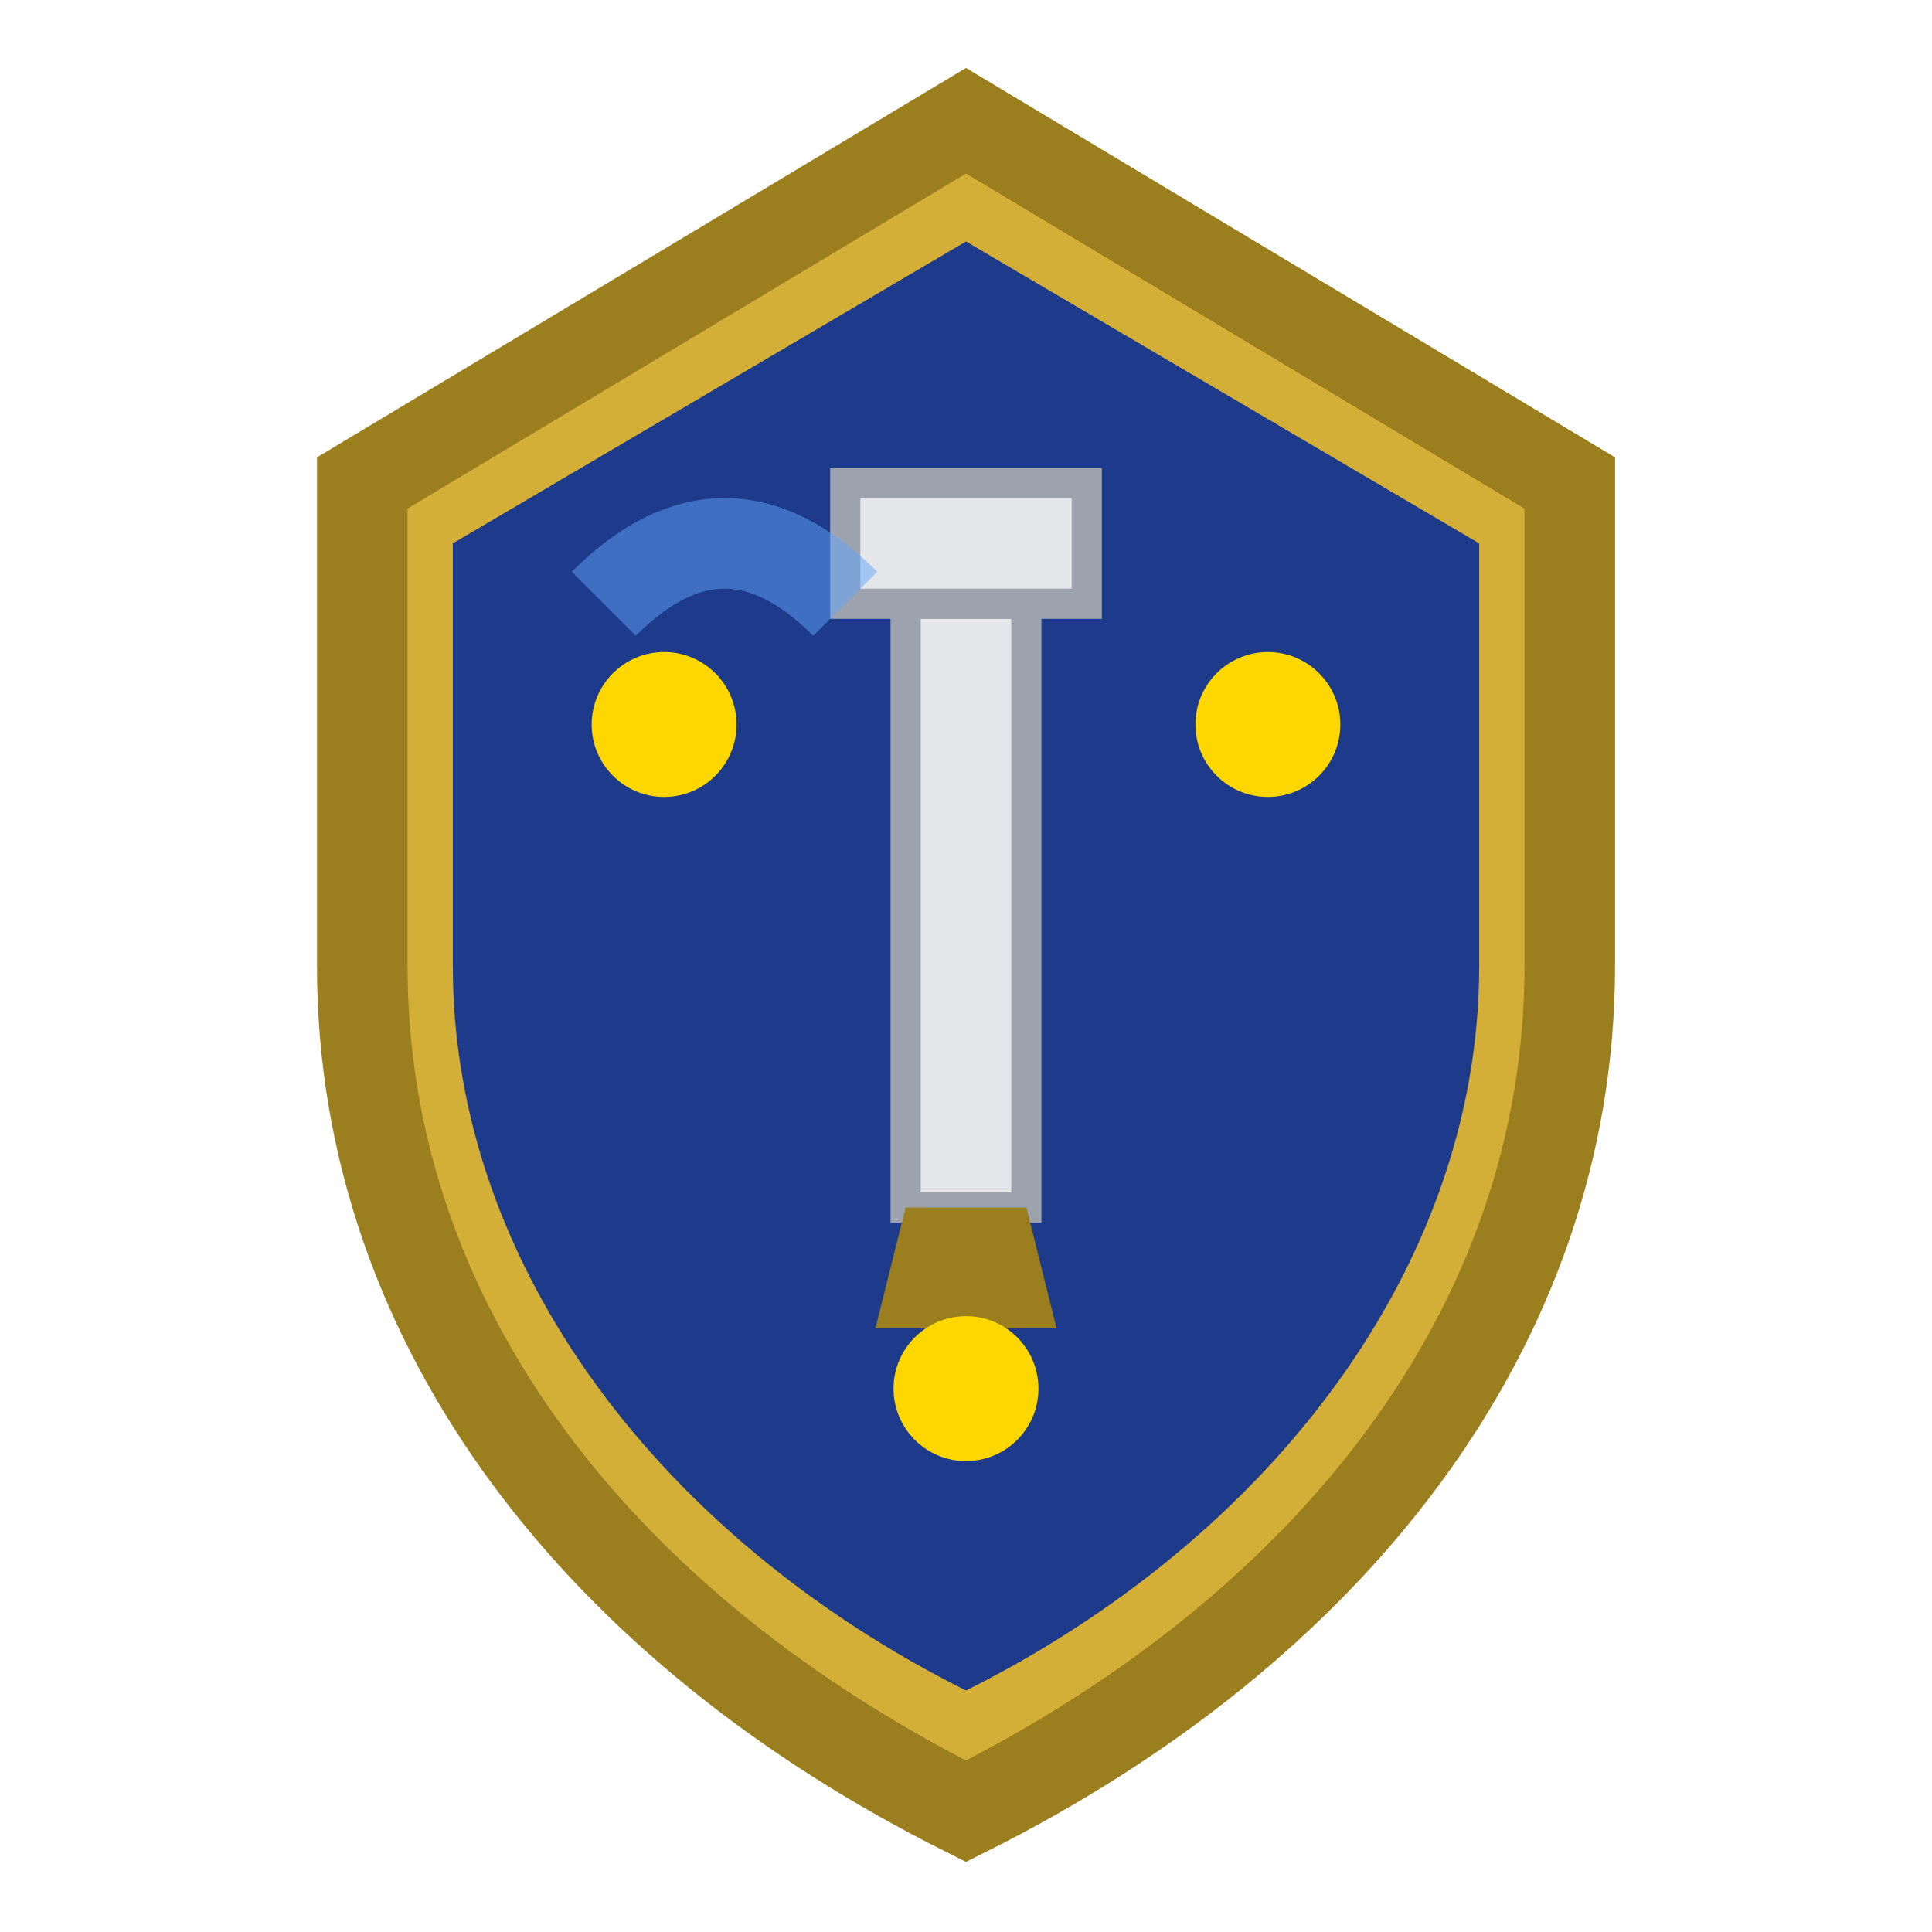
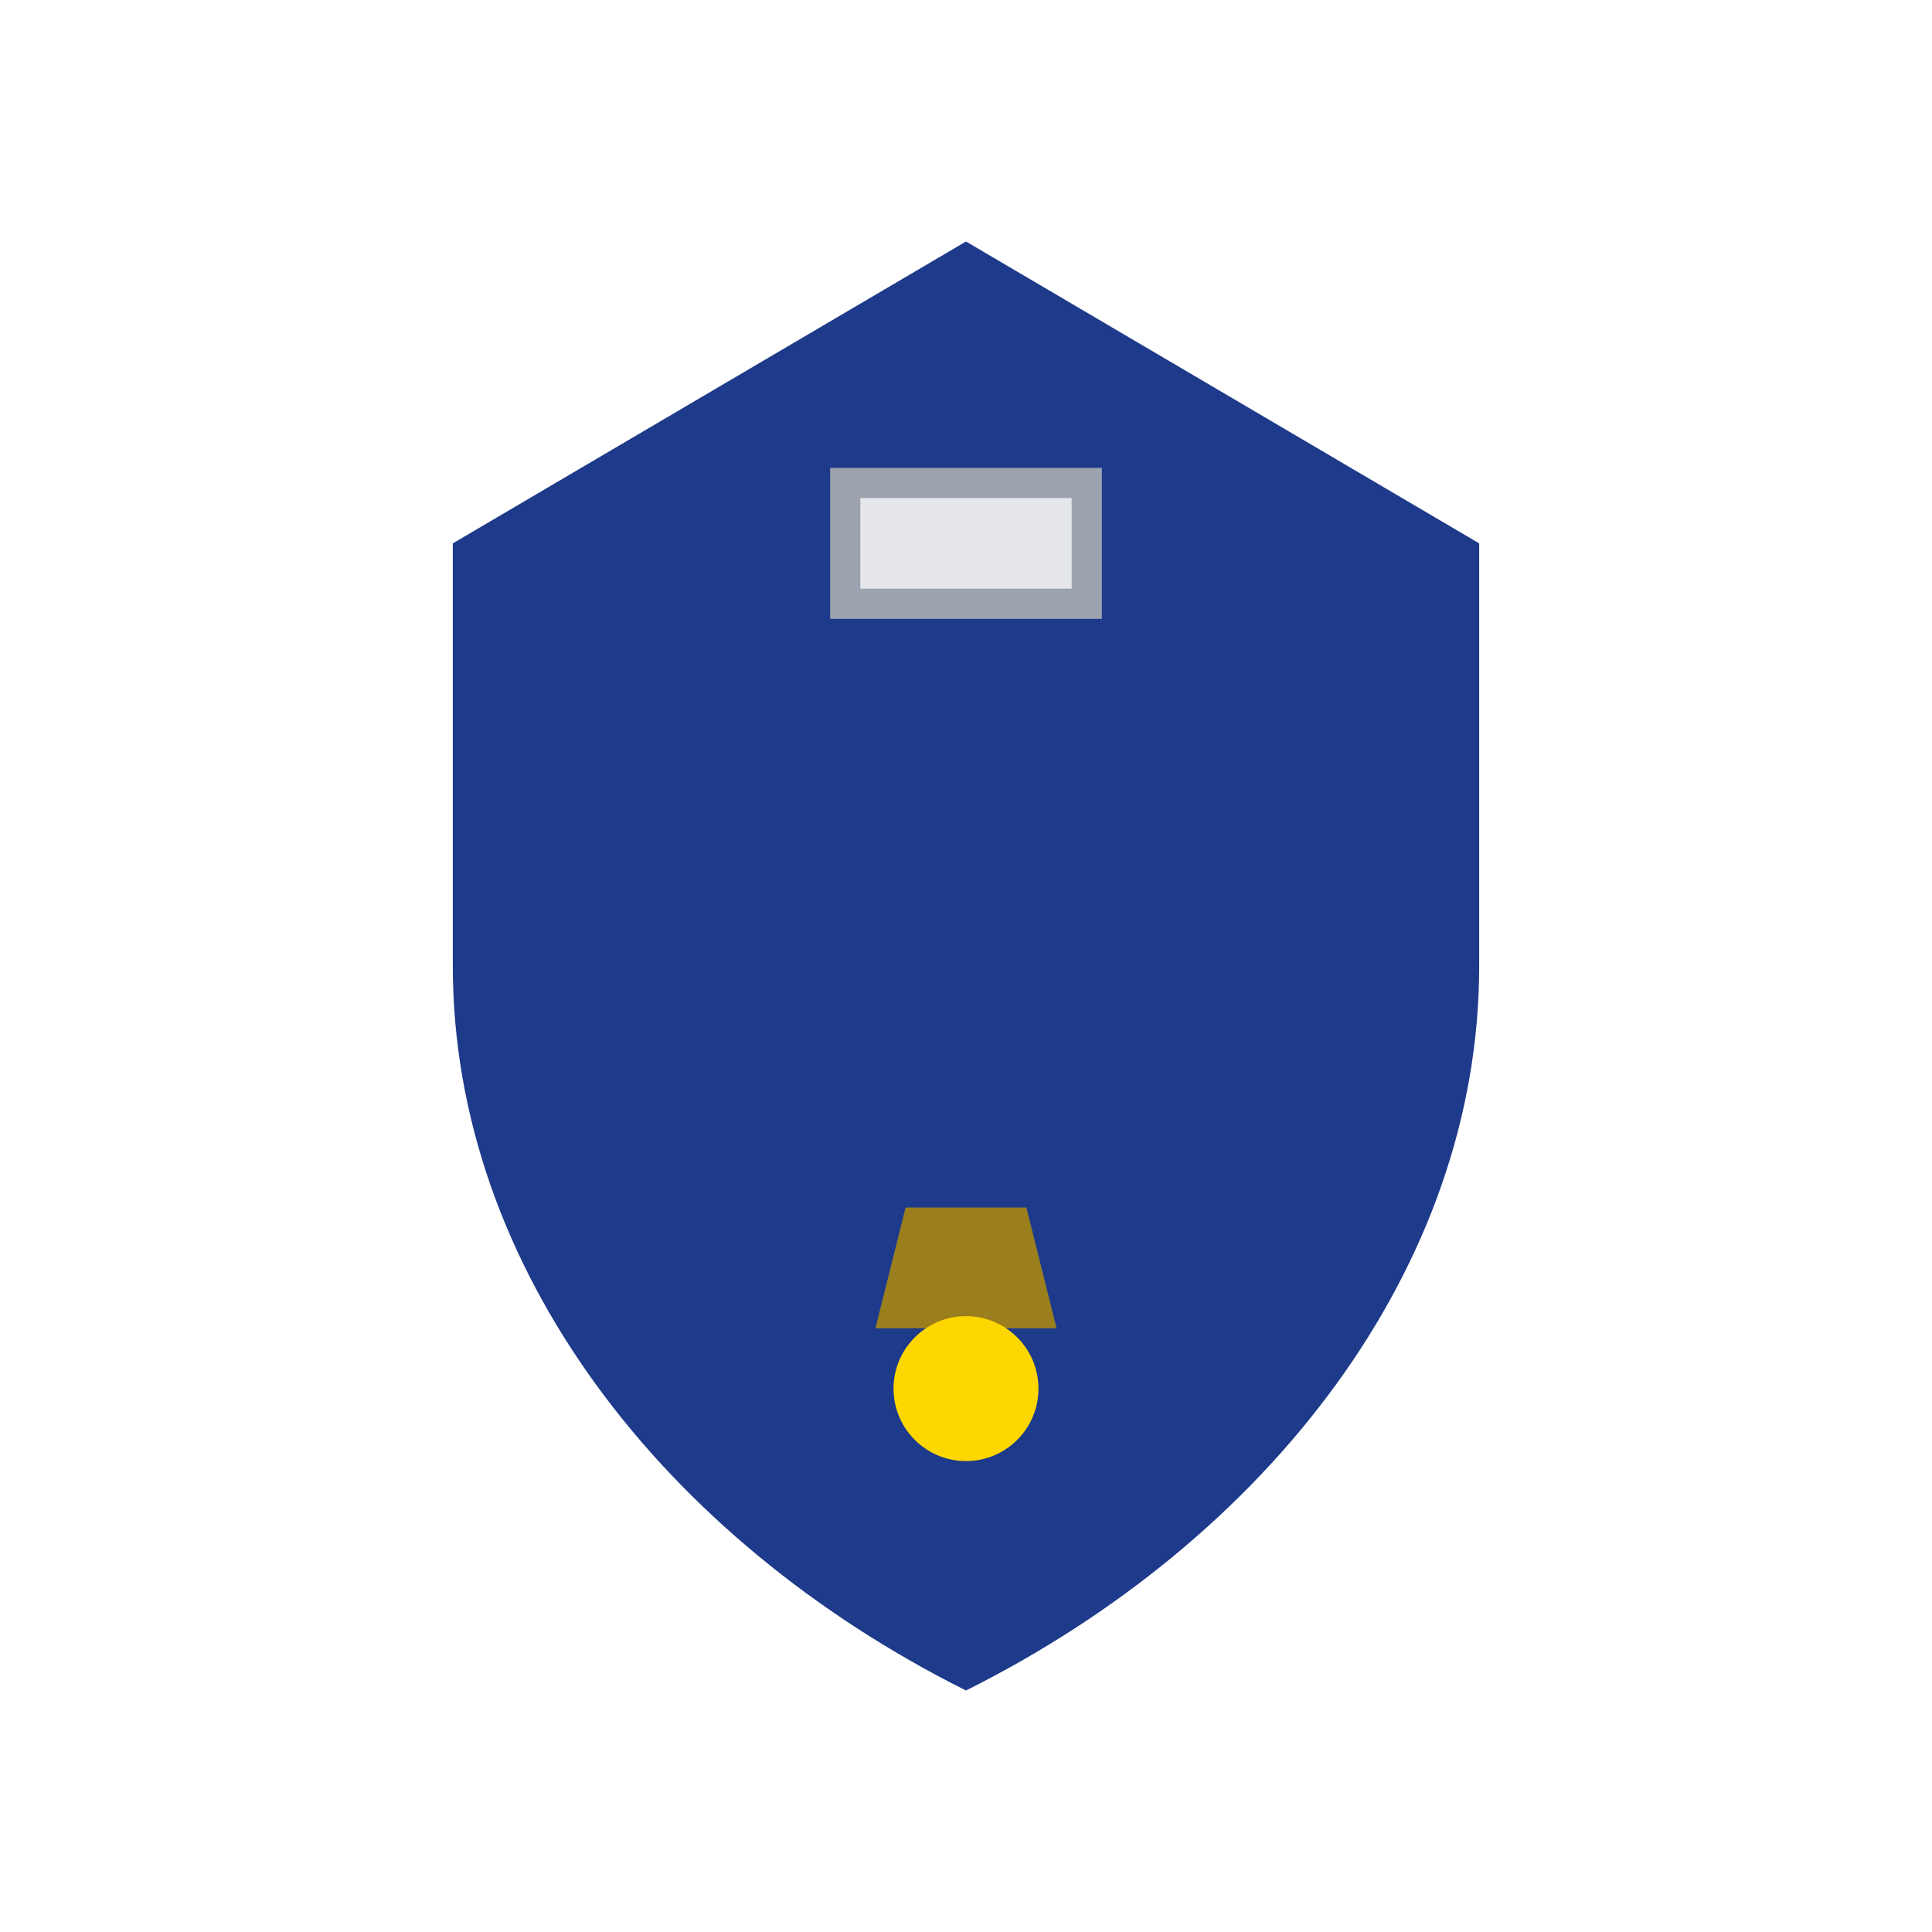
<svg xmlns="http://www.w3.org/2000/svg" width="32" height="32" viewBox="0 0 32 32" fill="none">
-   <path d="M16 2 L6 8 L6 16 C6 22 10 27 16 30 C22 27 26 22 26 16 L26 8 Z" fill="#D4AF37" stroke="#9B7F1F" stroke-width="1.5" />
  <path d="M16 4 L7.5 9 L7.5 16 C7.5 21 11 25.5 16 28 C21 25.5 24.5 21 24.5 16 L24.5 9 Z" fill="#1E3A8A" />
-   <rect x="15" y="10" width="2" height="10" fill="#E5E7EB" stroke="#9CA3AF" stroke-width="0.5" />
  <path d="M14 10 L18 10 L18 8 L14 8 Z" fill="#E5E7EB" stroke="#9CA3AF" stroke-width="0.5" />
  <path d="M15 20 L17 20 L17.5 22 L14.5 22 Z" fill="#9B7F1F" />
-   <circle cx="11" cy="12" r="1.2" fill="#FFD700" />
-   <circle cx="21" cy="12" r="1.2" fill="#FFD700" />
  <circle cx="16" cy="23" r="1.2" fill="#FFD700" />
-   <path d="M10 10 Q12 8 14 10" stroke="#60A5FA" stroke-width="1.5" fill="none" opacity="0.5" />
</svg>